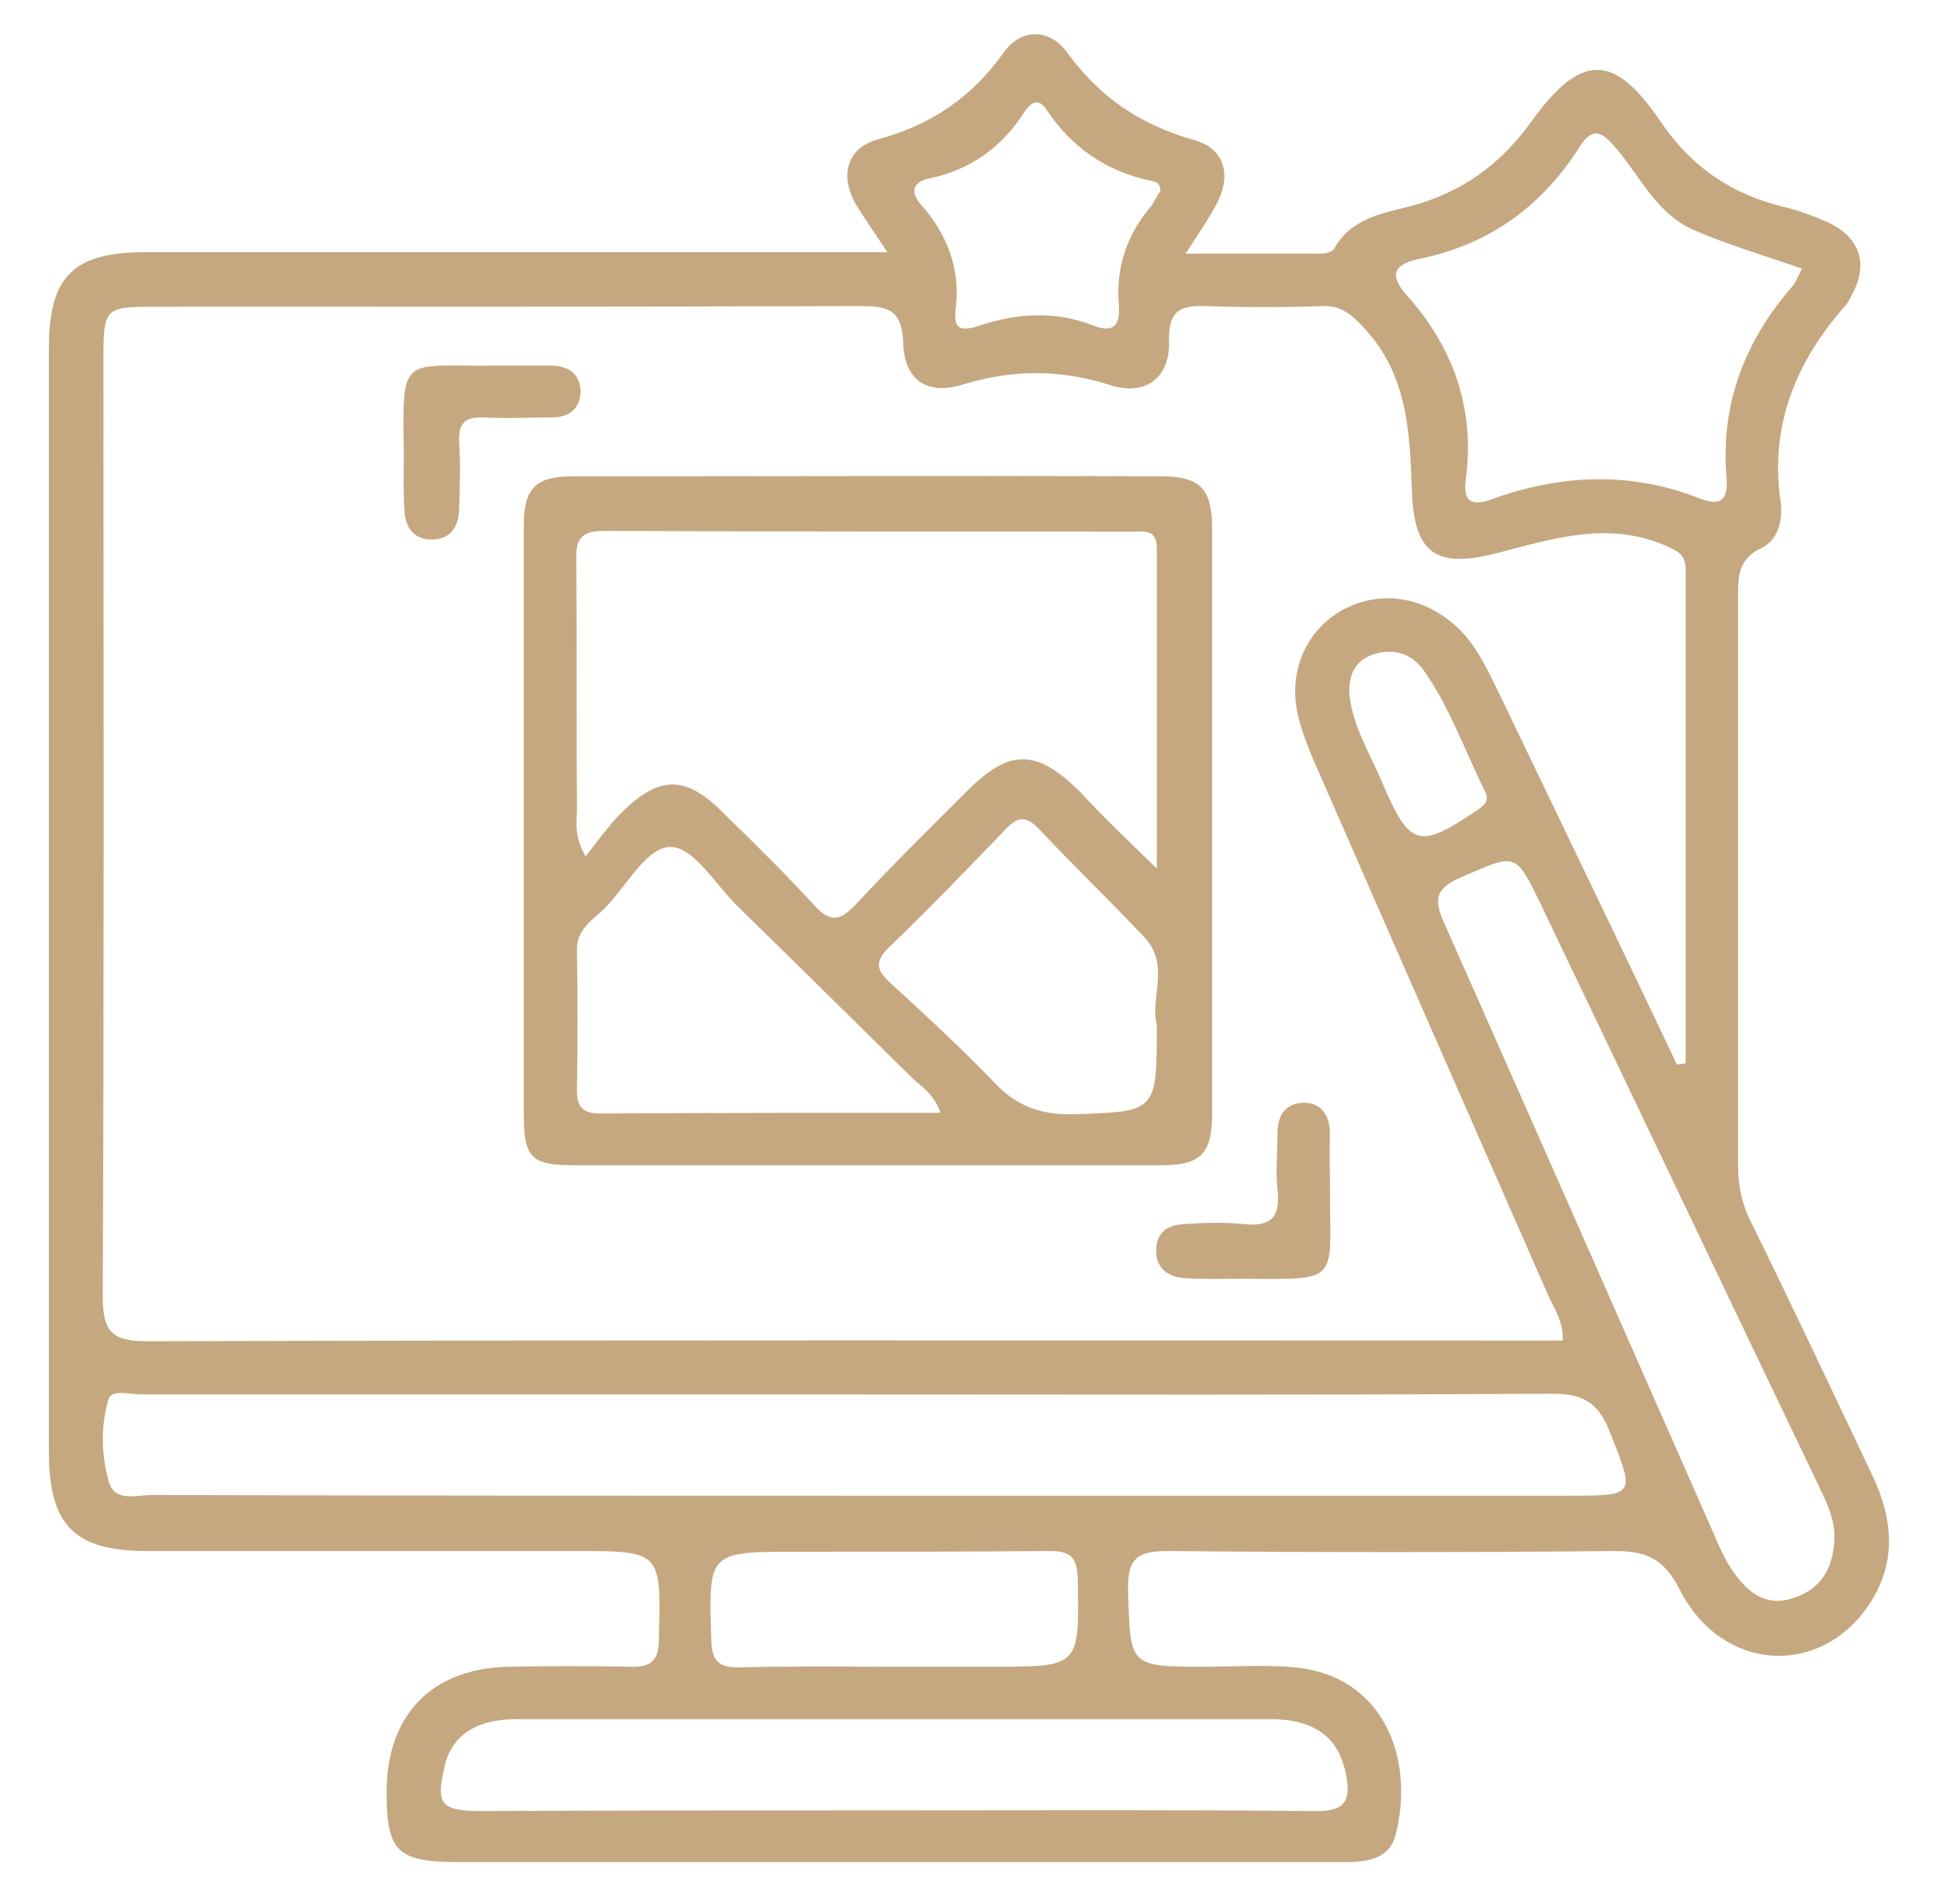
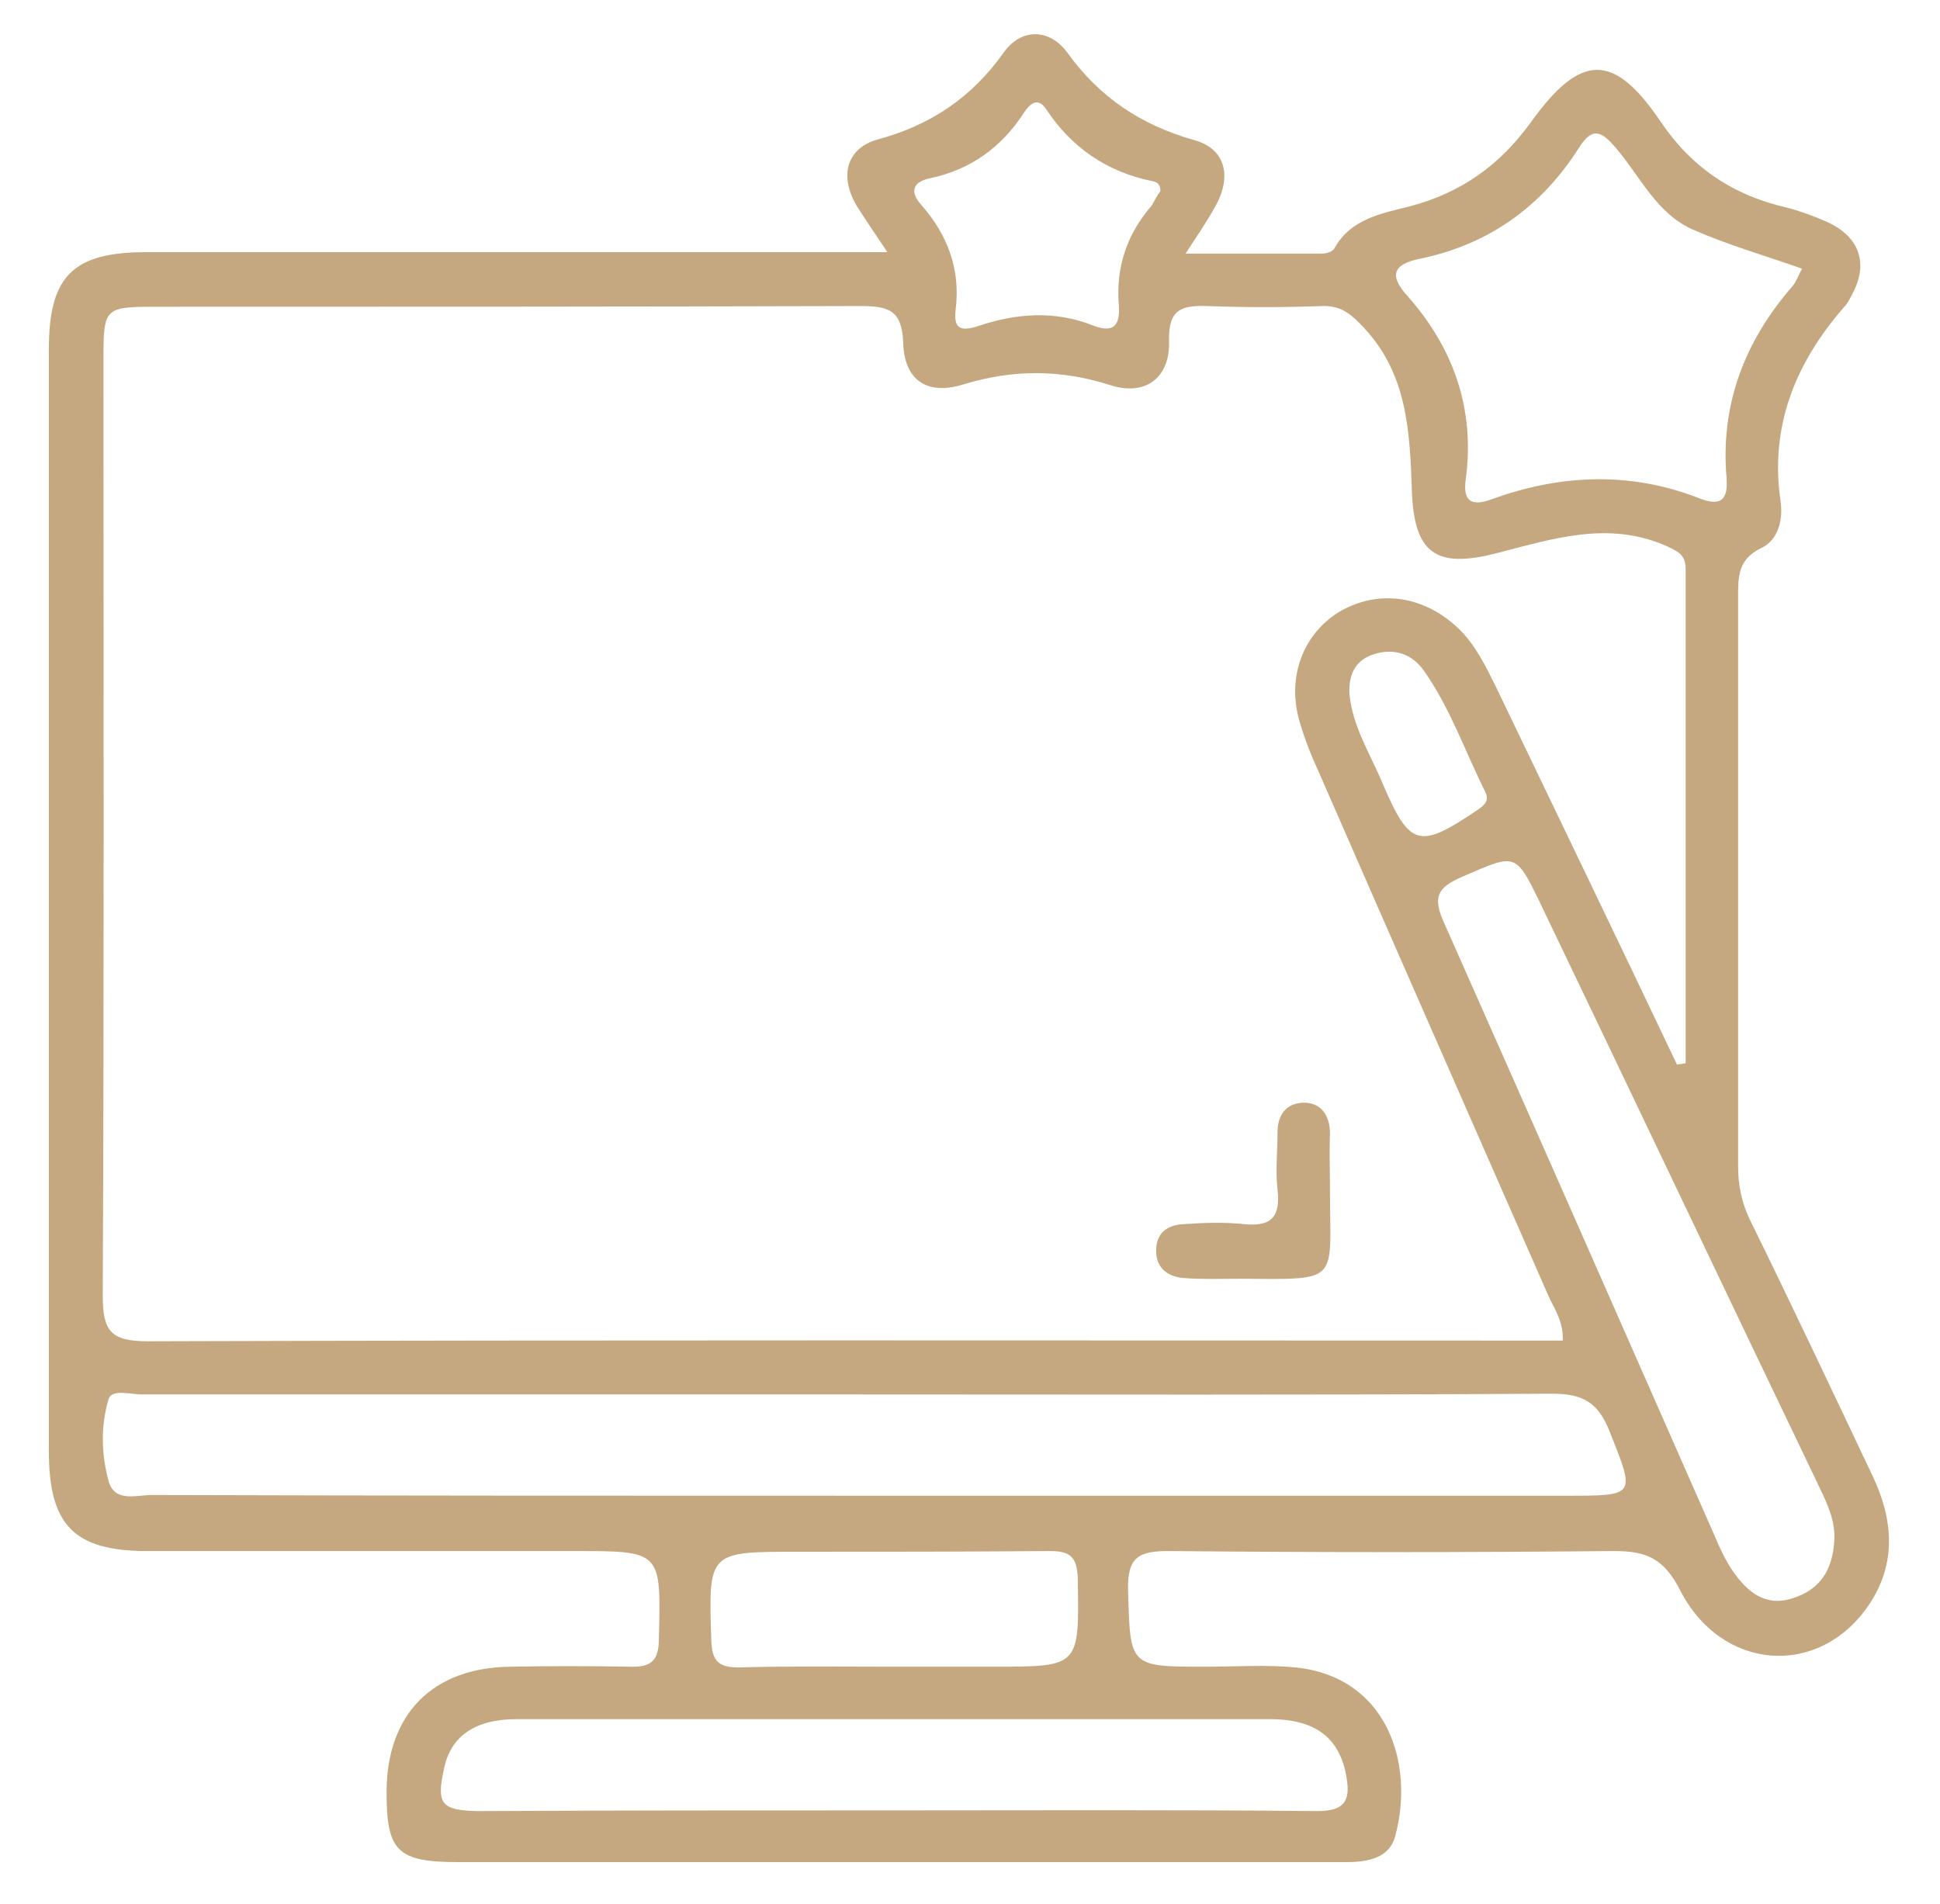
<svg xmlns="http://www.w3.org/2000/svg" version="1.1" id="Layer_1" x="0px" y="0px" viewBox="0 0 270 265" style="enable-background:new 0 0 270 265;" xml:space="preserve">
  <style type="text/css">
	.st0{fill:#C5A880;}
</style>
  <g>
    <g>
      <path class="st0" d="M123.5,35.1c-1.8-2.7-3.1-4.6-4.3-6.5c-2.4-4.1-1.4-8,3-9.2c7.4-2,13.1-5.9,17.5-12.1    c2.4-3.4,6.4-3.4,8.9,0.1c4.5,6.2,10.2,10,17.6,12.1c4.4,1.2,5.3,5.1,2.9,9.3c-1.1,2-2.4,3.9-4.1,6.5c6.8,0,12.9,0,19,0    c0.6,0,1.5-0.3,1.7-0.7c2.3-4.2,6.7-4.9,10.6-5.9c7.1-1.9,12.4-5.7,16.7-11.6c7-9.8,11.6-9.8,18.1-0.2c4.3,6.4,10.1,10.3,17.6,12    c1.9,0.5,3.8,1.2,5.6,2c4.6,2.1,5.8,5.9,3.4,10.2c-0.3,0.6-0.6,1.2-1.1,1.7c-6.7,7.7-10.3,16.5-8.8,26.9c0.4,2.6-0.3,5.5-2.7,6.6    c-3.3,1.6-3.2,4.1-3.2,7c0,26.3,0,52.6,0,79c0,2.7,0.5,5.2,1.7,7.6c5.8,11.8,11.4,23.7,17,35.5c2.9,6.1,3.4,12.2-0.5,18    c-6.9,10.2-20.5,9.3-26.3-2.1c-2.2-4.3-4.6-5.4-9.1-5.4c-20.7,0.2-41.3,0.2-62,0c-4.2,0-5.8,0.8-5.7,5.4    c0.3,10.7,0.1,10.7,10.8,10.7c4.2,0,8.4-0.3,12.5,0.1c12.7,1.3,16.6,13.3,13.9,23.4c-0.8,3.2-3.9,3.7-6.9,3.7c-12.7,0-25.3,0-38,0    c-28.5,0-57,0-85.5,0c-8.5,0-10-1.5-10-9.7c0-10.9,6.4-17.4,17.3-17.5c5.5-0.1,11-0.1,16.5,0c2.9,0.1,4.1-0.7,4.1-3.9    c0.3-12.2,0.4-12.2-11.7-12.2c-19.8,0-39.7,0-59.5,0c-10.2,0-13.7-3.6-13.7-13.9c0-51.1,0-102.3,0-153.4    c0-10.1,3.3-13.5,13.5-13.5C54.5,35.1,88.4,35.1,123.5,35.1z M233.4,148.2c0.4-0.1,0.8-0.1,1.2-0.2c0-22.9,0-45.8,0-68.8    c0-2.1-1.2-2.5-2.9-3.3c-8-3.4-15.6-0.9-23.4,1.1c-8.5,2.2-11.5,0-11.8-8.7c-0.3-8.2-0.6-16.2-6.7-22.7c-1.7-1.8-3.1-3.1-5.8-3    c-5.3,0.2-10.7,0.2-16,0c-3.5-0.1-5.4,0.4-5.3,4.8c0.2,5.2-3.3,7.8-8.2,6.2c-6.9-2.2-13.5-2.2-20.4-0.1c-5.1,1.6-8.3-0.6-8.4-5.9    c-0.2-4.4-2-5-5.9-5c-32.8,0.1-65.7,0.1-98.5,0.1c-6.7,0-6.9,0.3-6.9,7.1c0,43.5,0.1,87-0.1,130.5c0,5,1.1,6.4,6.3,6.4    c63.8-0.2,127.6-0.1,191.5-0.1c1.8,0,3.6,0,5.4,0c0.1-2.6-1.1-4.3-1.9-6c-10.7-24.4-21.4-48.7-32-73c-1.1-2.4-2.1-4.9-2.8-7.4    c-1.7-6.2,0.7-12.1,5.7-15.1c5.4-3.1,11.7-2.2,16.5,2.4c2.3,2.2,3.7,5.1,5.1,7.9C216.5,112.9,225,130.5,233.4,148.2z M120.9,208.2    c32.3,0,64.6,0,96.9,0c10,0,9.8,0.1,6.2-9c-1.6-4-3.7-5.2-8-5.2c-32.8,0.2-65.6,0.1-98.4,0.1c-32.6,0-65.3,0-97.9,0    c-1.6,0-4.2-0.8-4.6,0.7c-1.1,3.7-1,7.6,0,11.3c0.8,3.1,3.9,2,6,2C54.3,208.2,87.6,208.2,120.9,208.2z M250.8,37.4    c-5.1-1.8-10.3-3.3-15.1-5.4c-5.1-2.2-7.4-7.4-10.8-11.4c-1.9-2.2-3.2-3.1-5.1-0.1c-5.2,8.2-12.5,13.5-22.1,15.5    c-3.5,0.7-4.6,2.1-1.9,5.1c6.5,7.3,9.5,15.8,8.2,25.6c-0.4,2.9,0.6,3.9,3.6,2.8c9.6-3.5,19.4-3.9,29-0.1c3.1,1.2,3.9-0.1,3.7-2.8    c-0.9-10.3,2.5-19.1,9.2-26.8C250,39.2,250.3,38.3,250.8,37.4z M255.3,214.3c0.1-2.6-0.9-4.8-2-7.1c-13-27.1-25.9-54.3-38.9-81.4    c-3.5-7.2-3.4-7-10.8-3.8c-3.5,1.5-4.3,2.8-2.6,6.5c12.6,28.4,25.1,56.8,37.6,85.2c0.7,1.7,1.5,3.4,2.5,4.9c2,2.9,4.5,5.1,8.3,3.9    C253.4,221.3,255.1,218.4,255.3,214.3z M124.4,252c19.6,0,39.3-0.1,58.9,0.1c3.7,0,4.7-1.3,4.1-4.7c-0.9-5.4-4.2-8.1-10.7-8.1    c-21.6,0-43.3,0-64.9,0c-13.3,0-26.6,0-39.9,0c-5.8,0-9.2,2.4-10.1,6.9c-1.1,4.9-0.4,5.8,4.7,5.9C85.8,252,105.1,252,124.4,252z     M124.3,232c4.7,0,9.3,0,14,0c12,0,11.9,0,11.7-12.2c-0.1-3.2-1.1-3.9-4-3.9c-11.7,0.1-23.3,0.1-35,0.1c-12.5,0-12.4,0-12,12.4    c0.1,2.9,1.1,3.7,3.8,3.7C110,231.9,117.2,232,124.3,232z M161.5,26.6c0-1-0.5-1.3-1.2-1.4c-6.3-1.3-11.2-4.7-14.7-10    c-1.2-1.8-2.3-0.7-3.1,0.5c-3.1,4.8-7.4,7.9-13,9.1c-2.5,0.5-2.9,1.9-1.3,3.7c3.7,4.2,5.5,9,4.8,14.6c-0.3,2.6,0.6,3.1,3.1,2.3    c5.3-1.8,10.7-2.2,16-0.1c3.3,1.3,3.8-0.5,3.6-3c-0.4-5.2,1.2-9.8,4.6-13.7C160.7,27.9,161.1,27.1,161.5,26.6z M187.8,96.5    c0.4,4.6,2.9,8.4,4.6,12.5c3.8,8.9,5.1,9.2,13,3.9c1-0.7,2-1.3,1.3-2.7c-2.8-5.6-4.9-11.7-8.5-16.8c-1.6-2.3-4.1-3.3-7.1-2.3    C188.7,91.9,187.7,93.8,187.8,96.5z" />
-       <path class="st0" d="M72.9,114.1c0-13.6,0-27.3,0-40.9c0-5.2,1.6-6.9,6.8-6.9c27.3,0,54.6-0.1,81.9,0c5.4,0,7.1,1.7,7.1,7.3    c0,27.1,0,54.3,0,81.4c0,5.6-1.6,7.2-7,7.2c-27.3,0-54.6,0-81.9,0c-5.9,0-6.9-1.1-6.9-7.1C72.9,141.4,72.9,127.8,72.9,114.1z     M161,120.9c0-15.4,0-30,0-44.6c0-2.7-1.8-2.3-3.4-2.3c-24.5,0-49,0-73.5-0.1c-3.1,0-4,1-3.9,4c0.1,11.5,0,23,0.1,34.5    c0,1.9-0.5,3.9,1.2,6.8c1.8-2.3,3.2-4.2,4.8-5.9c5.4-5.4,9.1-5.5,14.4-0.1c4.3,4.2,8.6,8.4,12.6,12.8c2.4,2.6,3.7,2.1,5.9-0.2    c5-5.4,10.2-10.5,15.4-15.7c5.9-5.9,9.6-5.9,15.7,0.1C153.5,113.7,156.9,116.9,161,120.9z M130.9,154.9c-0.9-2.6-2.6-3.6-3.9-4.8    c-8.1-8-16.1-15.9-24.2-23.8c-3.1-3-6.1-8.2-9.3-8.4c-3.4-0.2-6.2,5.3-9.2,8.4c-1.7,1.7-4.1,3-4,6c0.1,6.5,0.1,13,0,19.5    c0,2.4,0.9,3.2,3.3,3.2C99.1,154.9,114.7,154.9,130.9,154.9z M161,142.6c-1-3.5,1.9-8.3-1.7-12.1c-4.8-5.1-9.8-9.9-14.6-15    c-1.8-1.9-3-2-4.8,0c-5.3,5.5-10.6,11-16.1,16.3c-2.2,2.1-1.8,3.3,0.2,5.1c4.9,4.5,9.8,9,14.4,13.8c3.1,3.3,6.5,4.5,11,4.4    C161,154.7,161,154.9,161,142.6z" />
-       <path class="st0" d="M56.2,63.1C56,49.3,55.8,51,68.3,50.9c2.8,0,5.7,0,8.5,0c2.4,0,4,1.3,4,3.6c0,2.2-1.5,3.6-3.9,3.6    c-3.2,0-6.3,0.2-9.5,0c-2.6-0.1-3.6,0.7-3.5,3.4c0.2,3.2,0.1,6.3,0,9.5c-0.1,2.4-1.3,4.2-4,4.1c-2.5-0.1-3.5-1.9-3.6-4    C56.1,68.4,56.2,65.8,56.2,63.1z" />
      <path class="st0" d="M185.1,165.7c0,12.9,1.6,12.4-12.4,12.3c-2.7,0-5.3,0.1-8-0.1c-2.2-0.2-3.8-1.4-3.8-3.8    c0-2.5,1.6-3.6,3.8-3.7c2.8-0.2,5.7-0.3,8.5,0c3.9,0.4,5-1.2,4.6-4.8c-0.3-2.6,0-5.3,0-8c0-2.4,1.2-4,3.5-4.1    c2.5-0.1,3.8,1.7,3.8,4.3C185,160.4,185.1,163.1,185.1,165.7z" />
    </g>
  </g>
</svg>